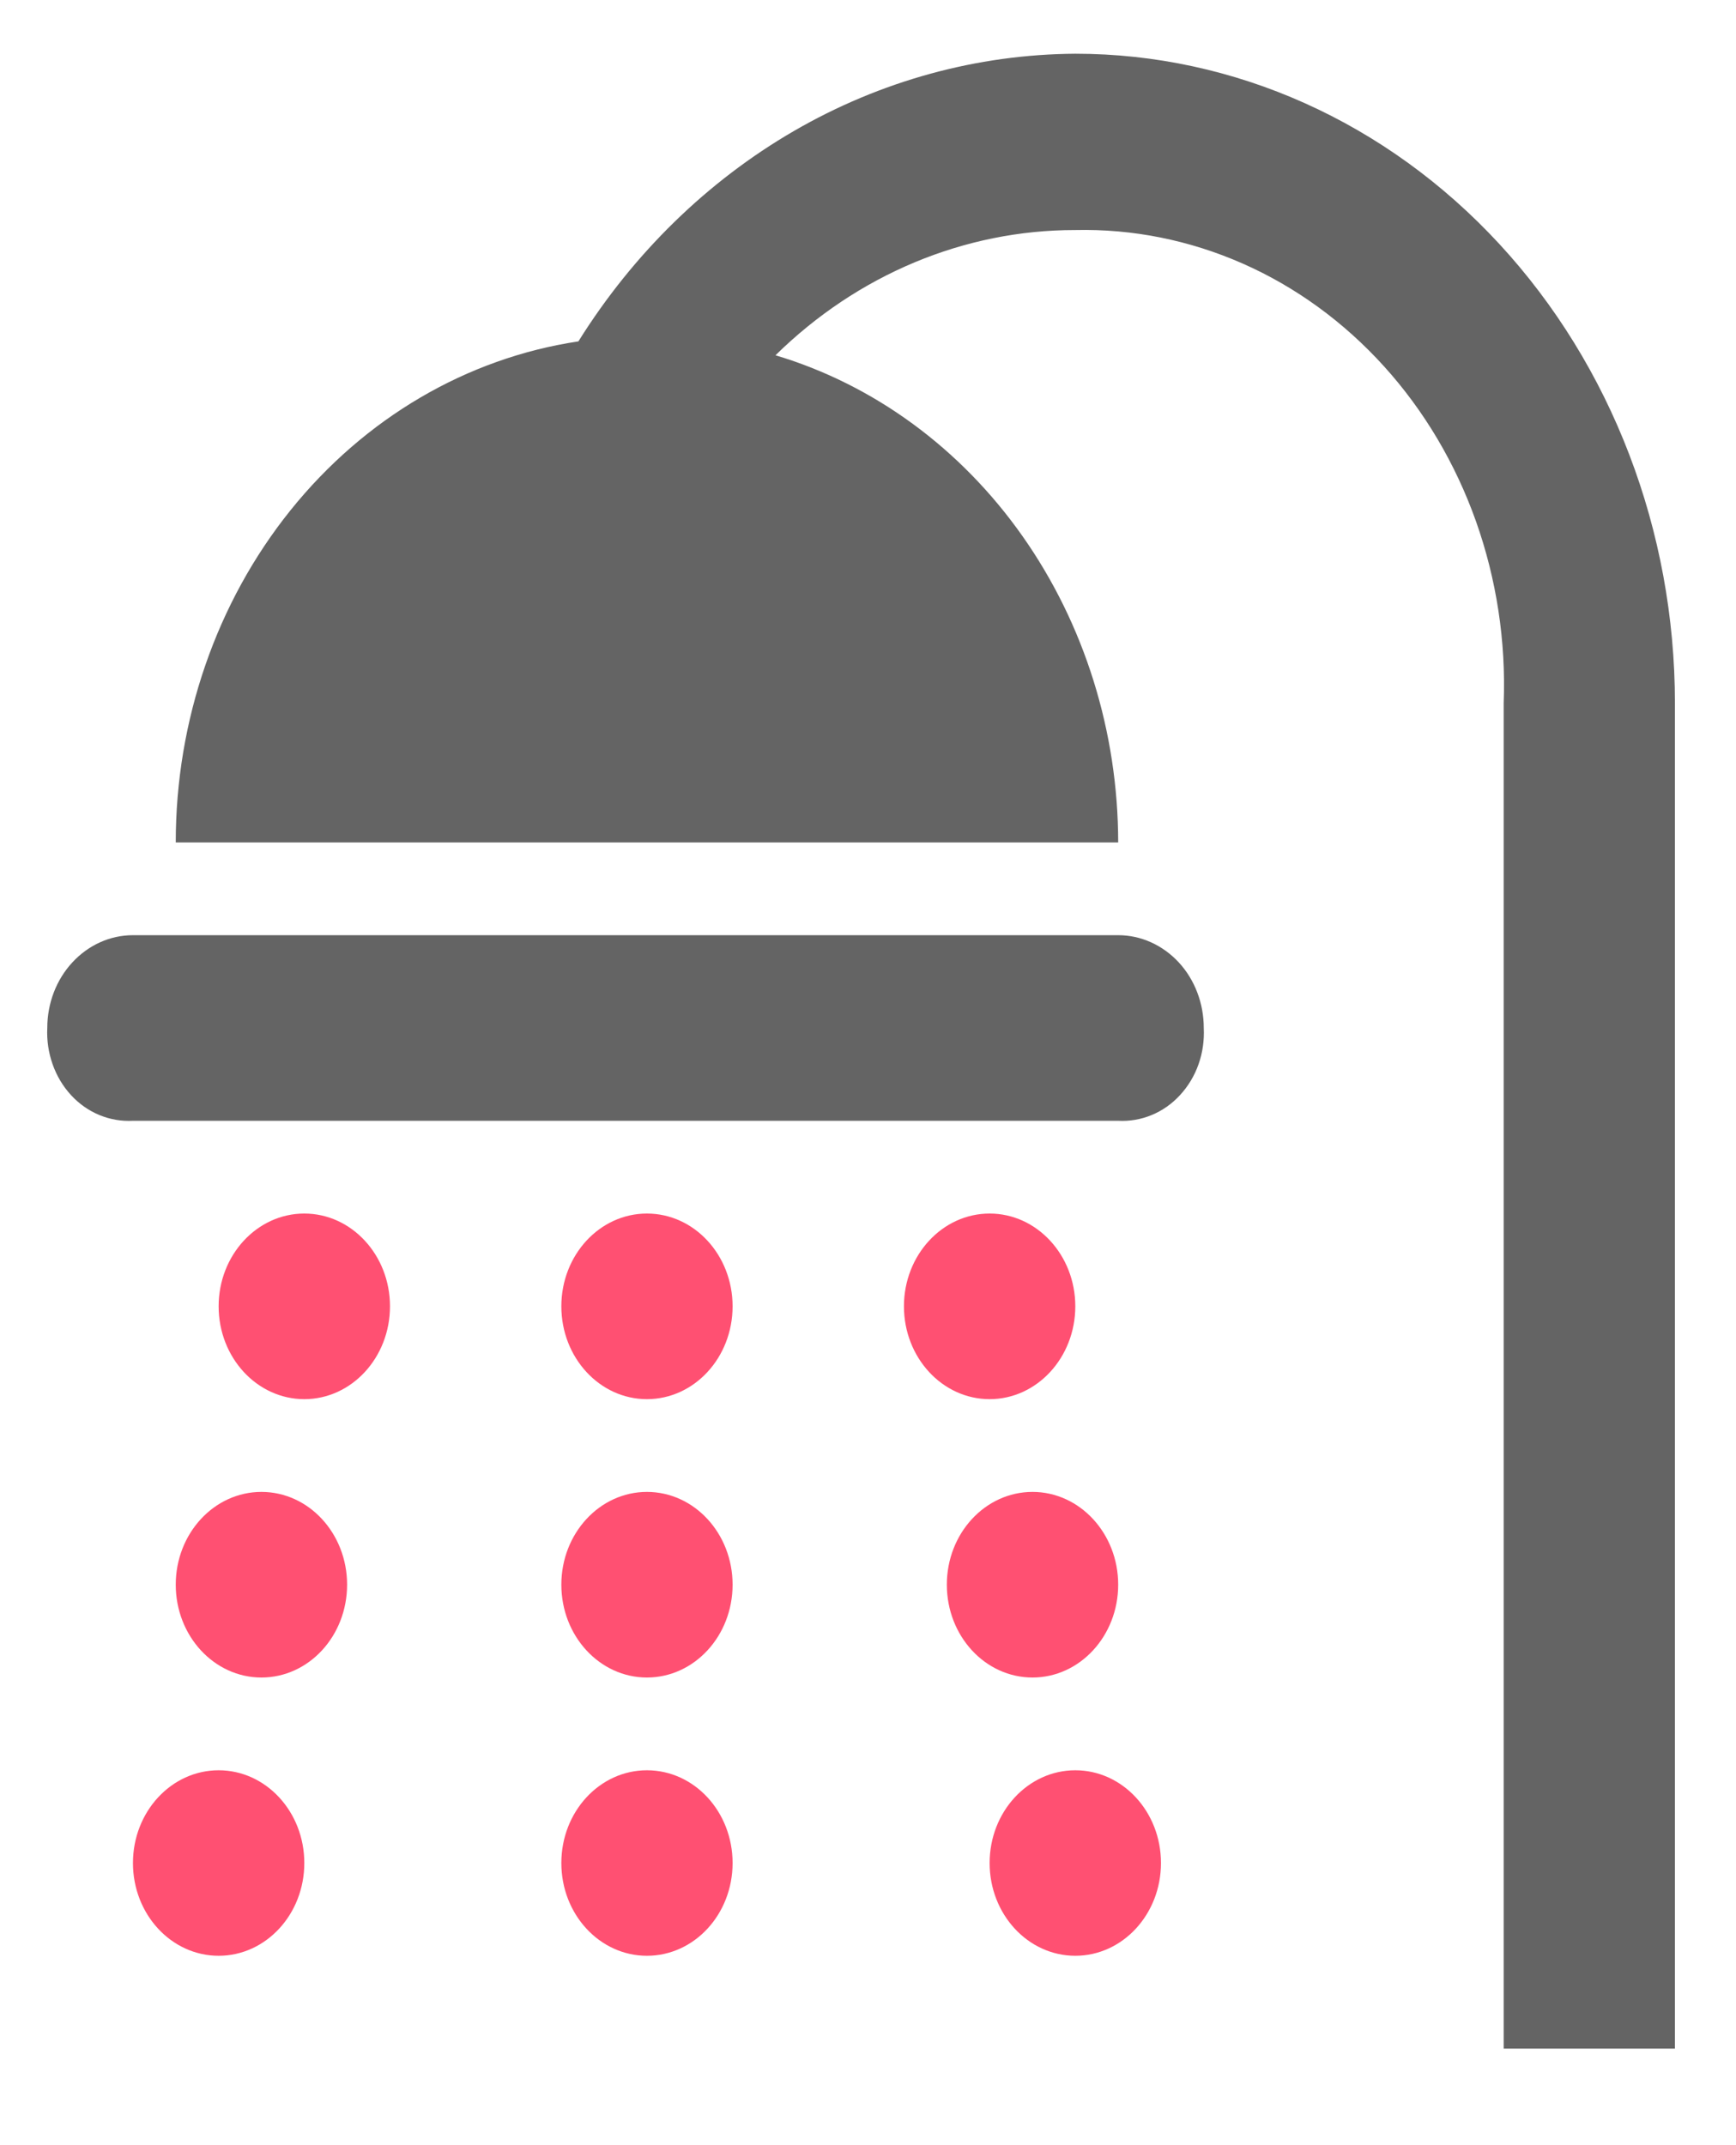
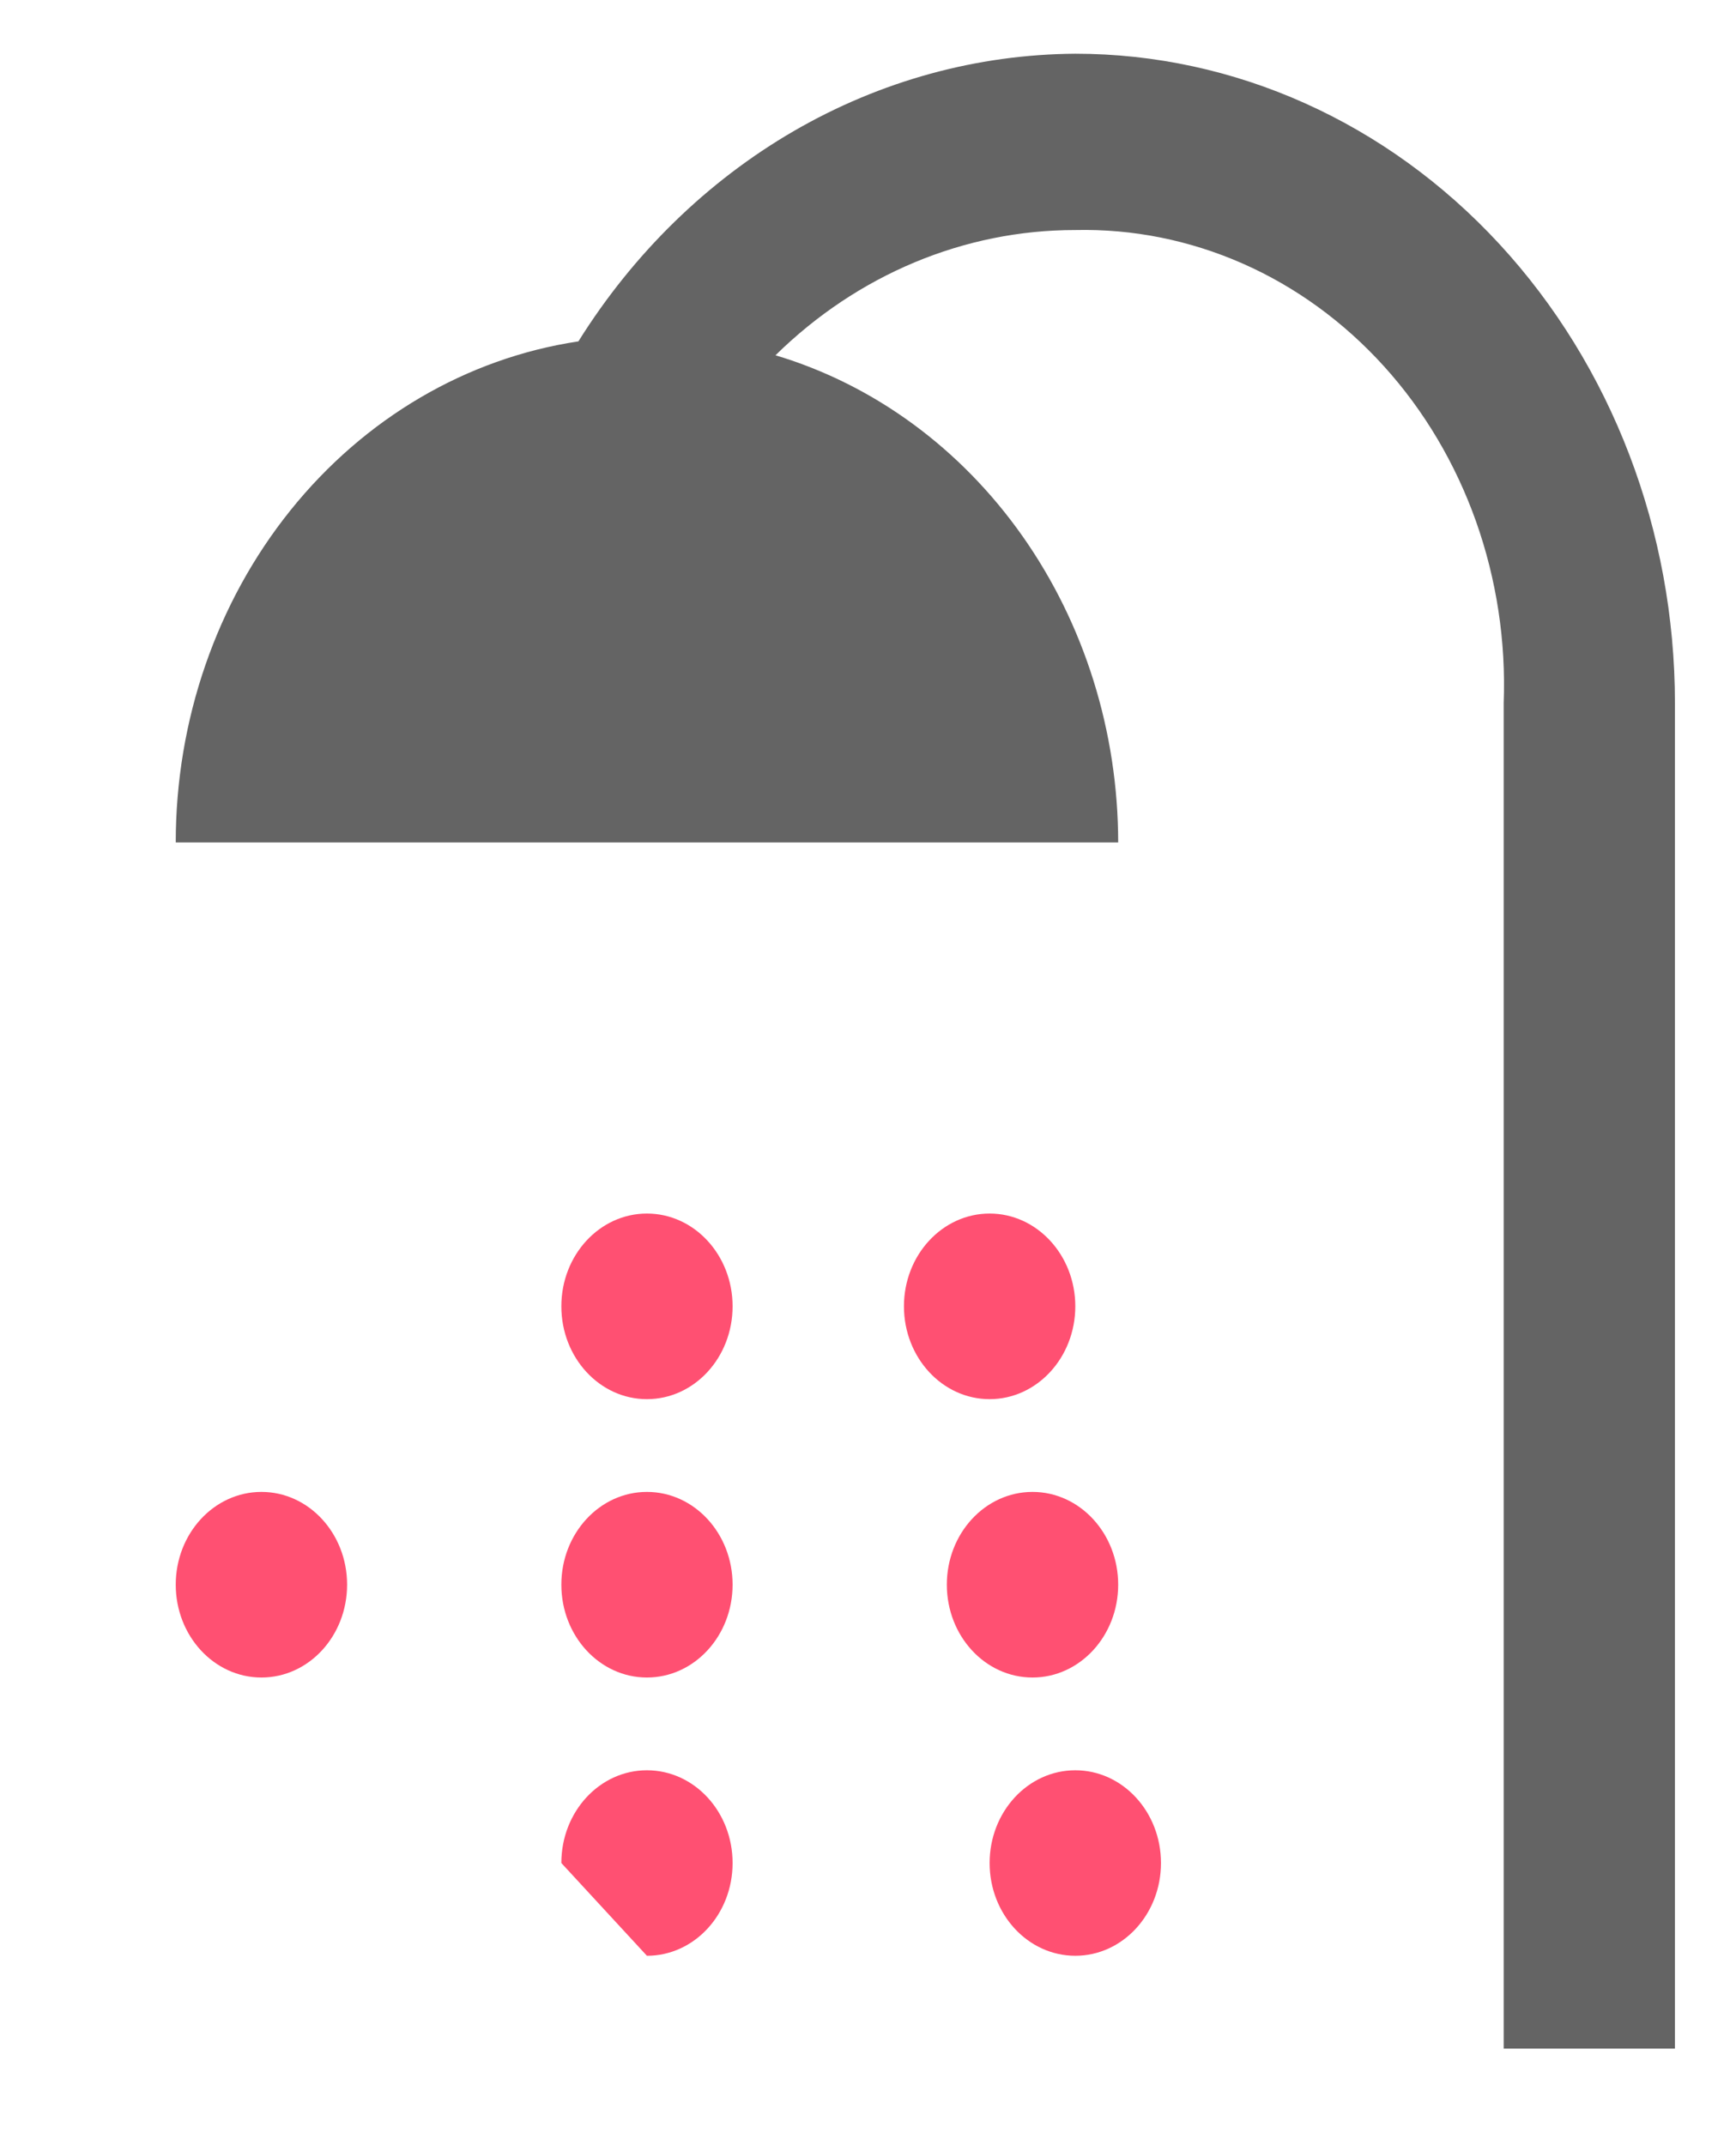
<svg xmlns="http://www.w3.org/2000/svg" width="17" height="21" viewBox="0 0 17 21" fill="none">
-   <path d="M10.95 9.155H1.302C1.079 9.155 0.866 9.251 0.709 9.421C0.551 9.591 0.463 9.822 0.463 10.063C0.457 10.184 0.475 10.305 0.515 10.418C0.555 10.532 0.616 10.634 0.695 10.72C0.774 10.806 0.869 10.873 0.974 10.916C1.078 10.959 1.19 10.978 1.302 10.972H10.95C11.061 10.978 11.173 10.959 11.277 10.916C11.382 10.873 11.477 10.806 11.556 10.72C11.635 10.634 11.697 10.532 11.737 10.418C11.777 10.305 11.794 10.184 11.788 10.063C11.788 9.822 11.7 9.591 11.543 9.421C11.385 9.251 11.172 9.155 10.95 9.155Z" fill="#646464" />
  <path d="M10.53 0.526C9.569 0.532 8.623 0.791 7.775 1.282C6.928 1.773 6.203 2.48 5.664 3.342C4.571 3.506 3.57 4.093 2.845 4.995C2.12 5.897 1.721 7.052 1.721 8.247H10.95C10.949 7.164 10.62 6.111 10.014 5.25C9.408 4.389 8.558 3.766 7.594 3.478C8.398 2.688 9.444 2.251 10.53 2.252C11.091 2.239 11.649 2.351 12.169 2.58C12.689 2.809 13.16 3.152 13.553 3.586C13.946 4.02 14.252 4.536 14.454 5.104C14.655 5.671 14.748 6.277 14.725 6.884V20.055H16.402V6.884C16.402 5.198 15.784 3.581 14.682 2.388C13.581 1.196 12.088 0.526 10.53 0.526Z" fill="#646464" />
  <path d="M6.335 16.422C6.799 16.422 7.174 16.015 7.174 15.513C7.174 15.012 6.799 14.605 6.335 14.605C5.872 14.605 5.497 15.012 5.497 15.513C5.497 16.015 5.872 16.422 6.335 16.422Z" fill="#FF5072" />
-   <path d="M6.335 19.146C6.799 19.146 7.174 18.74 7.174 18.238C7.174 17.736 6.799 17.33 6.335 17.33C5.872 17.33 5.497 17.736 5.497 18.238C5.497 18.74 5.872 19.146 6.335 19.146Z" fill="#FF5072" />
-   <path d="M2.98 13.697C3.443 13.697 3.819 13.29 3.819 12.788C3.819 12.287 3.443 11.88 2.98 11.88C2.517 11.88 2.141 12.287 2.141 12.788C2.141 13.29 2.517 13.697 2.98 13.697Z" fill="#FF5072" />
+   <path d="M6.335 19.146C6.799 19.146 7.174 18.74 7.174 18.238C7.174 17.736 6.799 17.33 6.335 17.33C5.872 17.33 5.497 17.736 5.497 18.238Z" fill="#FF5072" />
  <path d="M2.56 16.422C3.024 16.422 3.399 16.015 3.399 15.513C3.399 15.012 3.024 14.605 2.56 14.605C2.097 14.605 1.721 15.012 1.721 15.513C1.721 16.015 2.097 16.422 2.56 16.422Z" fill="#FF5072" />
  <path d="M6.335 13.697C6.799 13.697 7.174 13.29 7.174 12.788C7.174 12.287 6.799 11.88 6.335 11.88C5.872 11.88 5.497 12.287 5.497 12.788C5.497 13.29 5.872 13.697 6.335 13.697Z" fill="#FF5072" />
-   <path d="M2.141 19.146C2.604 19.146 2.98 18.74 2.98 18.238C2.98 17.736 2.604 17.33 2.141 17.33C1.678 17.33 1.302 17.736 1.302 18.238C1.302 18.74 1.678 19.146 2.141 19.146Z" fill="#FF5072" />
  <path d="M10.111 16.422C10.574 16.422 10.95 16.015 10.95 15.513C10.95 15.012 10.574 14.605 10.111 14.605C9.647 14.605 9.272 15.012 9.272 15.513C9.272 16.015 9.647 16.422 10.111 16.422Z" fill="#FF5072" />
  <path d="M10.53 19.146C10.993 19.146 11.369 18.74 11.369 18.238C11.369 17.736 10.993 17.33 10.53 17.33C10.067 17.33 9.691 17.736 9.691 18.238C9.691 18.74 10.067 19.146 10.53 19.146Z" fill="#FF5072" />
  <path d="M9.691 13.697C10.154 13.697 10.53 13.29 10.53 12.788C10.53 12.287 10.154 11.88 9.691 11.88C9.228 11.88 8.852 12.287 8.852 12.788C8.852 13.29 9.228 13.697 9.691 13.697Z" fill="#FF5072" />
</svg>